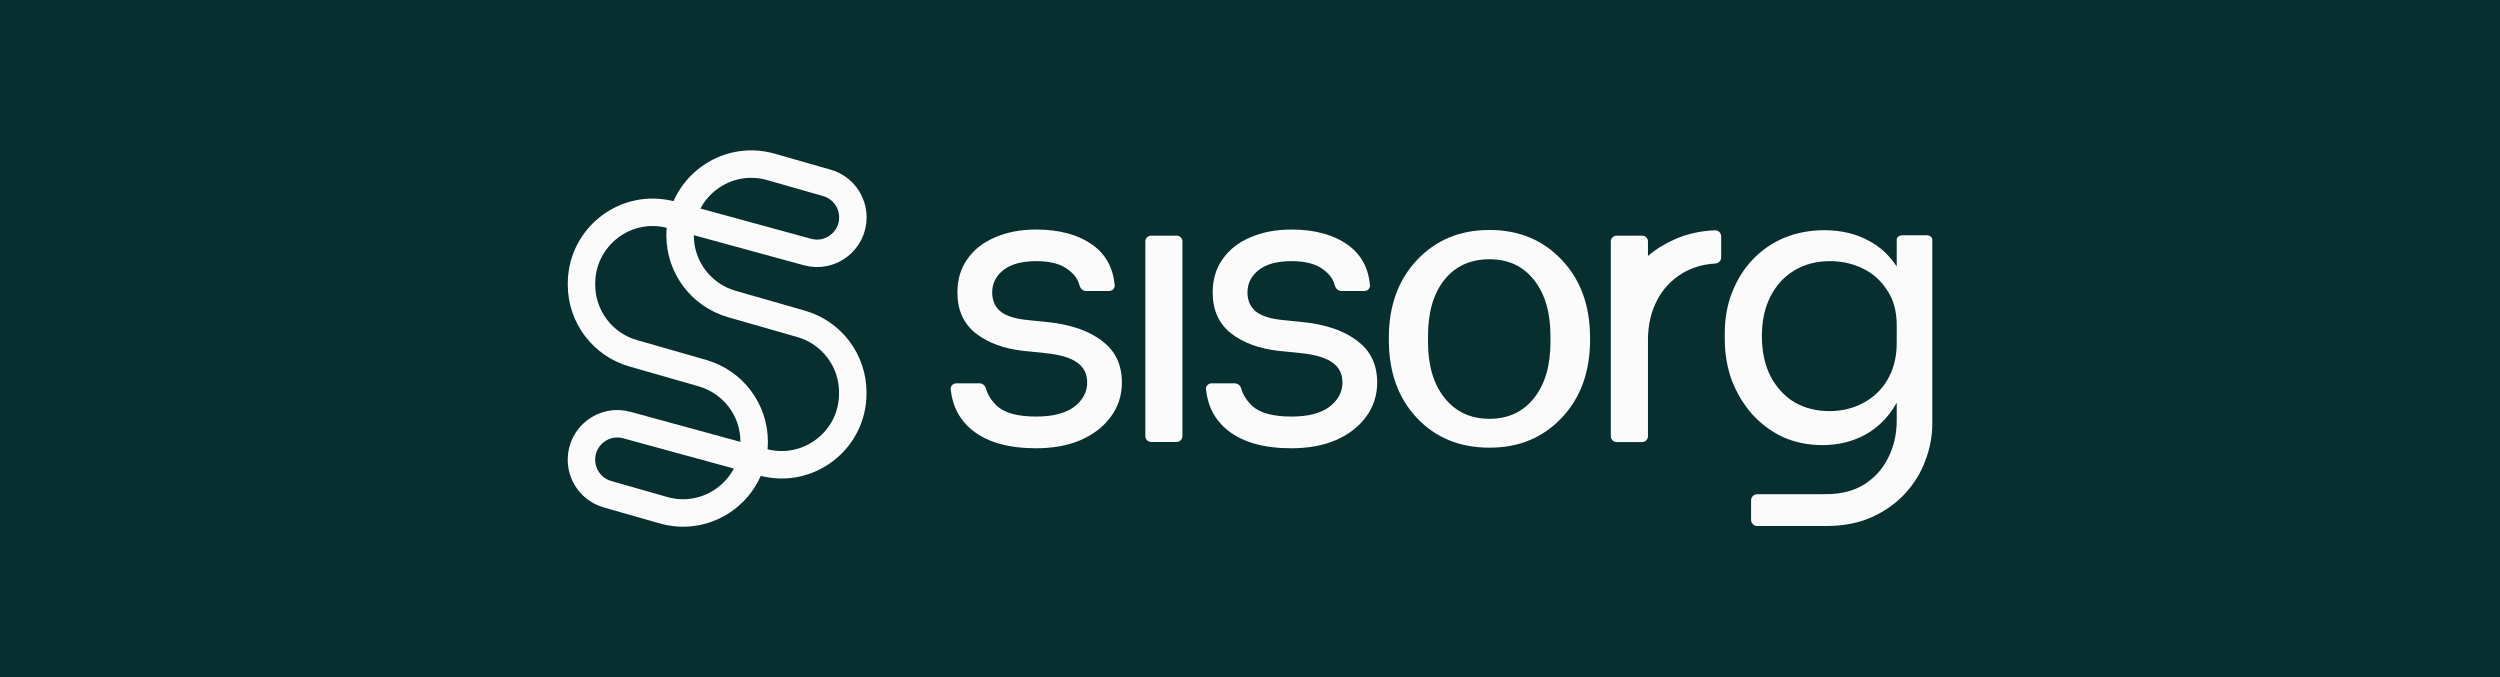
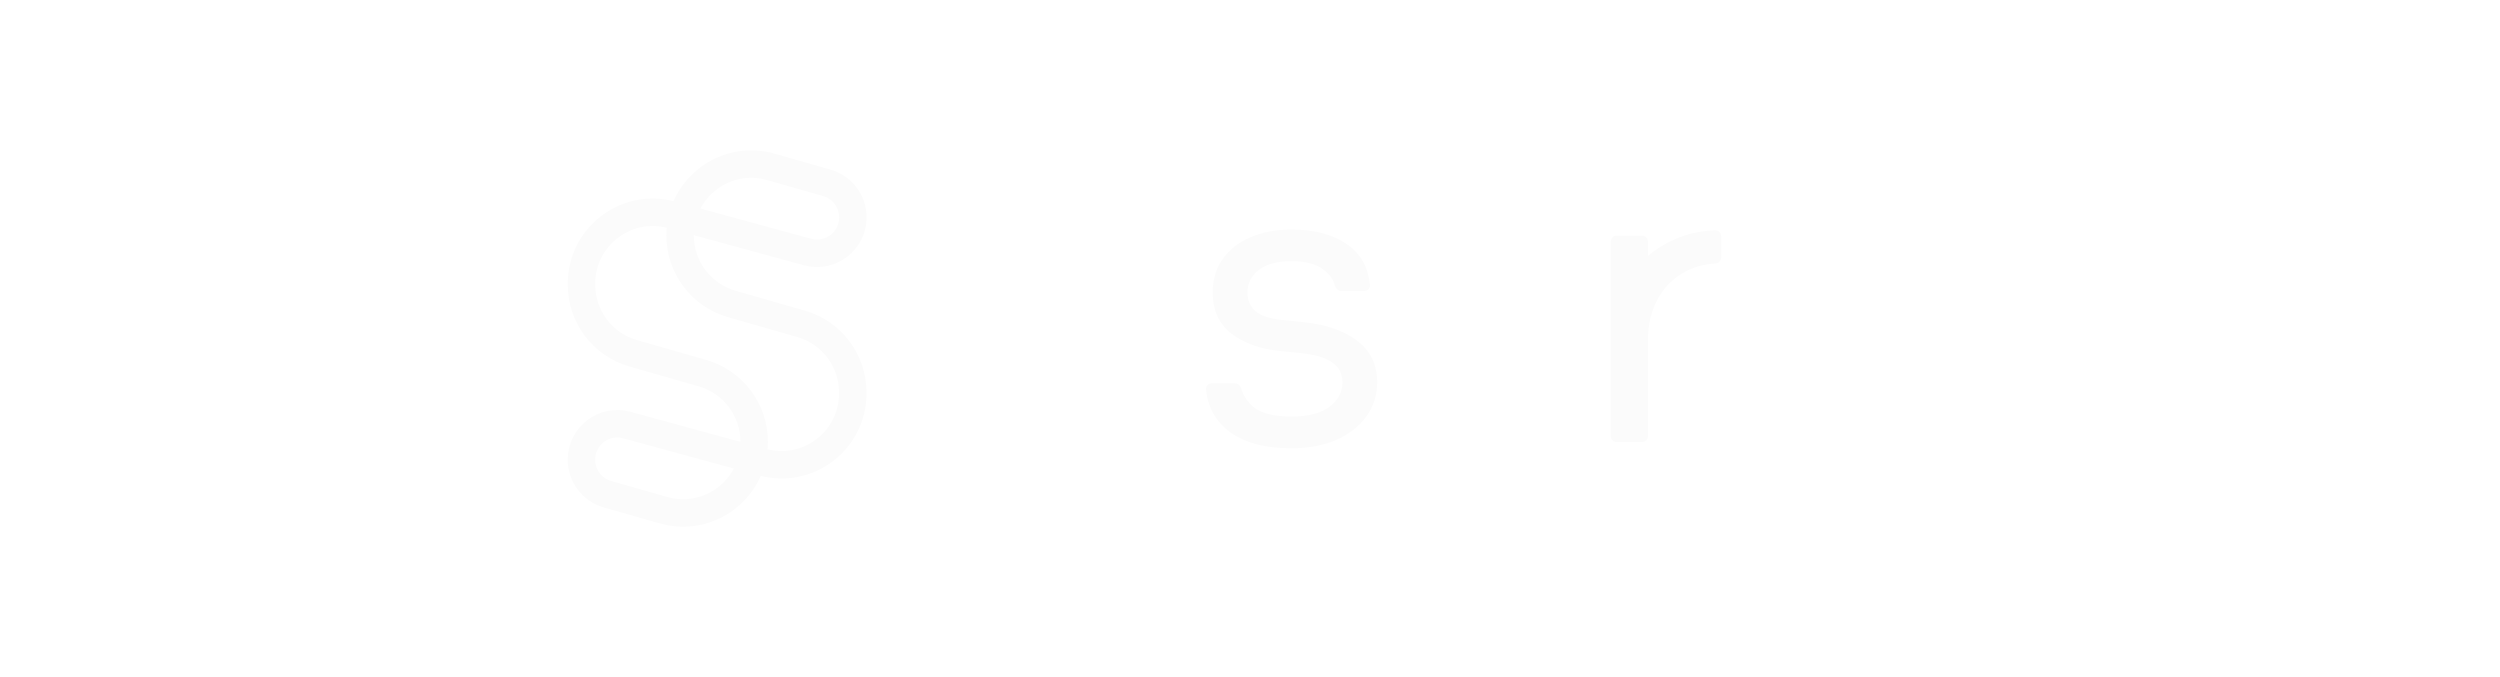
<svg xmlns="http://www.w3.org/2000/svg" width="240" height="65" viewBox="0 0 240 65" fill="none">
-   <rect width="240" height="65" fill="#072F2F" />
  <g clip-path="url(#clip0_2130_377)">
    <path d="M130.294 32.714C129.006 31.747 127.301 31.156 125.175 30.933L123.025 30.71C121.865 30.587 121.022 30.3 120.501 29.855C120.009 29.41 119.757 28.819 119.757 28.075C119.757 27.208 120.114 26.493 120.835 25.925C121.555 25.357 122.603 25.07 123.986 25.07C125.368 25.07 126.411 25.357 127.102 25.925C127.653 26.341 127.998 26.833 128.139 27.395C128.215 27.688 128.455 27.934 128.754 27.934H130.98C131.296 27.934 131.548 27.676 131.518 27.36C131.354 25.691 130.646 24.408 129.404 23.518C128.022 22.528 126.212 22.036 123.986 22.036C122.504 22.036 121.192 22.282 120.056 22.779C118.919 23.248 118.029 23.939 117.385 24.859C116.74 25.749 116.418 26.827 116.418 28.086C116.418 29.767 117.01 31.079 118.199 32.017C119.388 32.93 120.922 33.487 122.797 33.686L124.946 33.908C126.329 34.055 127.33 34.365 127.951 34.834C128.572 35.279 128.877 35.912 128.877 36.726C128.877 37.64 128.455 38.419 127.617 39.063C126.774 39.684 125.567 39.989 123.98 39.989C122.223 39.989 120.975 39.655 120.231 38.987C119.675 38.454 119.323 37.892 119.165 37.318C119.089 37.031 118.849 36.802 118.556 36.802H116.313C115.996 36.802 115.745 37.06 115.774 37.376C115.944 39.034 116.658 40.363 117.929 41.365C119.364 42.478 121.379 43.034 123.974 43.034C125.579 43.034 127.002 42.777 128.238 42.255C129.474 41.711 130.441 40.967 131.132 40.029C131.846 39.063 132.21 37.962 132.21 36.726C132.21 34.992 131.565 33.657 130.283 32.719L130.294 32.714Z" fill="#FBFBFB" />
-     <path d="M112.951 22.622H110.514C110.203 22.622 109.952 22.873 109.952 23.184V41.869C109.952 42.179 110.203 42.431 110.514 42.431H112.951C113.261 42.431 113.513 42.179 113.513 41.869V23.184C113.513 22.873 113.261 22.622 112.951 22.622Z" fill="#FBFBFB" />
-     <path d="M105.787 32.714C104.499 31.747 102.794 31.156 100.668 30.933L98.518 30.71C97.358 30.587 96.515 30.3 95.994 29.855C95.502 29.41 95.25 28.819 95.25 28.075C95.25 27.208 95.607 26.493 96.328 25.925C97.048 25.357 98.096 25.07 99.479 25.07C100.861 25.07 101.904 25.357 102.595 25.925C103.145 26.341 103.491 26.833 103.632 27.395C103.708 27.688 103.948 27.934 104.247 27.934H106.472C106.789 27.934 107.041 27.676 107.011 27.36C106.847 25.691 106.139 24.408 104.897 23.518C103.514 22.528 101.705 22.036 99.479 22.036C97.997 22.036 96.685 22.282 95.549 22.779C94.412 23.248 93.522 23.939 92.877 24.859C92.233 25.749 91.911 26.827 91.911 28.086C91.911 29.767 92.503 31.079 93.692 32.017C94.881 32.93 96.415 33.487 98.29 33.686L100.439 33.908C101.822 34.055 102.829 34.365 103.444 34.834C104.065 35.279 104.37 35.912 104.37 36.726C104.37 37.64 103.948 38.419 103.11 39.063C102.267 39.684 101.06 39.989 99.473 39.989C97.716 39.989 96.468 39.655 95.724 38.987C95.168 38.454 94.816 37.892 94.658 37.318C94.582 37.031 94.342 36.802 94.049 36.802H91.806C91.489 36.802 91.237 37.06 91.267 37.376C91.437 39.034 92.151 40.363 93.422 41.365C94.857 42.478 96.872 43.034 99.467 43.034C101.072 43.034 102.495 42.777 103.731 42.255C104.967 41.711 105.934 40.967 106.625 40.029C107.339 39.063 107.702 37.962 107.702 36.726C107.702 34.992 107.058 33.657 105.775 32.719L105.787 32.714Z" fill="#FBFBFB" />
-     <path d="M142.987 22.077C140.164 22.077 137.85 23.038 136.04 24.953C134.23 26.868 133.328 29.363 133.328 32.427V32.626C133.328 35.719 134.225 38.22 136.023 40.123C137.815 42.027 140.14 42.976 142.987 42.976C145.834 42.976 148.124 42.015 149.934 40.1C151.744 38.185 152.646 35.689 152.646 32.626V32.427C152.646 29.358 151.744 26.868 149.934 24.953C148.124 23.038 145.81 22.077 142.987 22.077ZM148.845 32.825C148.845 35.098 148.317 36.902 147.263 38.22C146.209 39.544 144.785 40.206 142.987 40.206C141.189 40.206 139.76 39.544 138.694 38.22C137.622 36.896 137.089 35.098 137.089 32.825V32.269C137.089 29.967 137.616 28.163 138.67 26.851C139.725 25.544 141.166 24.888 142.987 24.888C144.809 24.888 146.209 25.55 147.263 26.874C148.317 28.198 148.845 29.996 148.845 32.269V32.825Z" fill="#FBFBFB" />
-     <path d="M184.967 22.586H182.624C182.325 22.586 182.085 22.773 182.085 23.002V25.591C181.412 24.56 180.568 23.746 179.525 23.178C178.266 22.463 176.802 22.1 175.15 22.1C173.738 22.1 172.444 22.346 171.255 22.844C170.095 23.336 169.094 24.033 168.25 24.923C167.407 25.813 166.756 26.862 166.282 28.074C165.813 29.263 165.579 30.546 165.579 31.934V32.602C165.579 33.961 165.802 35.261 166.247 36.497C166.715 37.71 167.36 38.788 168.174 39.725C169.017 40.662 170.001 41.406 171.144 41.95C172.309 42.472 173.58 42.73 174.963 42.73C176.445 42.73 177.792 42.407 179.004 41.763C180.24 41.095 181.242 40.105 182.009 38.793C182.038 38.746 182.056 38.688 182.085 38.641V40.351C182.085 41.681 181.81 42.876 181.265 43.948C180.744 45.014 179.971 45.869 178.951 46.513C177.956 47.128 176.743 47.439 175.32 47.439L173.135 47.445H168.689C168.367 47.445 168.104 47.708 168.104 48.03V49.911C168.104 50.233 168.367 50.496 168.689 50.496H175.32C176.983 50.496 178.442 50.209 179.701 49.641C180.961 49.073 182.015 48.323 182.87 47.398C183.749 46.449 184.399 45.395 184.826 44.229C185.277 43.063 185.5 41.88 185.5 40.668V23.002C185.5 22.773 185.26 22.586 184.961 22.586H184.967ZM181.195 36.462C180.627 37.429 179.848 38.167 178.858 38.688C177.891 39.209 176.819 39.467 175.63 39.467C174.371 39.467 173.246 39.18 172.256 38.612C171.29 38.02 170.523 37.177 169.955 36.087C169.41 34.998 169.14 33.727 169.14 32.268C169.14 30.81 169.41 29.545 169.955 28.484C170.499 27.395 171.267 26.557 172.256 25.96C173.246 25.368 174.383 25.07 175.671 25.07C176.808 25.07 177.862 25.304 178.823 25.772C179.789 26.241 180.568 26.932 181.16 27.852C181.781 28.765 182.085 29.89 182.085 31.226V32.93C182.085 34.289 181.786 35.466 181.195 36.456V36.462Z" fill="#FBFBFB" />
    <path d="M164.642 22.106C163.207 22.17 161.906 22.463 160.758 22.984C159.804 23.4 158.954 23.927 158.205 24.572V23.184C158.205 22.873 157.953 22.621 157.642 22.621H155.2C154.889 22.621 154.637 22.873 154.637 23.184V41.874C154.637 42.185 154.889 42.437 155.2 42.437H157.642C157.953 42.437 158.205 42.185 158.205 41.874V32.561C158.216 31.191 158.497 29.955 159.054 28.871C159.622 27.758 160.436 26.885 161.496 26.241C162.416 25.685 163.476 25.368 164.671 25.298C164.987 25.28 165.233 25.029 165.233 24.718V22.692C165.233 22.364 164.964 22.094 164.636 22.106H164.642Z" fill="#FBFBFB" />
    <path d="M77.531 24.197L64.457 20.624C60.111 19.44 55.824 22.715 55.824 27.225V27.336C55.824 30.394 57.85 33.076 60.779 33.914L67.445 35.824C70.373 36.667 72.4 39.344 72.4 42.401C72.4 46.947 68.054 50.227 63.69 48.979L58.319 47.444C56.837 47.023 55.818 45.67 55.818 44.129C55.818 41.857 57.979 40.205 60.164 40.802L73.238 44.375C77.584 45.558 81.866 42.284 81.866 37.78V37.669C81.866 34.611 79.839 31.928 76.91 31.091L70.245 29.181C67.316 28.338 65.289 25.661 65.289 22.603C65.289 18.052 69.641 14.772 74.005 16.02L79.376 17.554C80.858 17.976 81.877 19.329 81.877 20.87C81.877 23.142 79.716 24.794 77.531 24.197Z" stroke="#FBFBFB" stroke-width="2.636" stroke-miterlimit="10" />
  </g>
  <defs>
    <clipPath id="clip0_2130_377">
      <rect width="131" height="36.134" fill="white" transform="translate(54.5 14.433)" />
    </clipPath>
  </defs>
</svg>